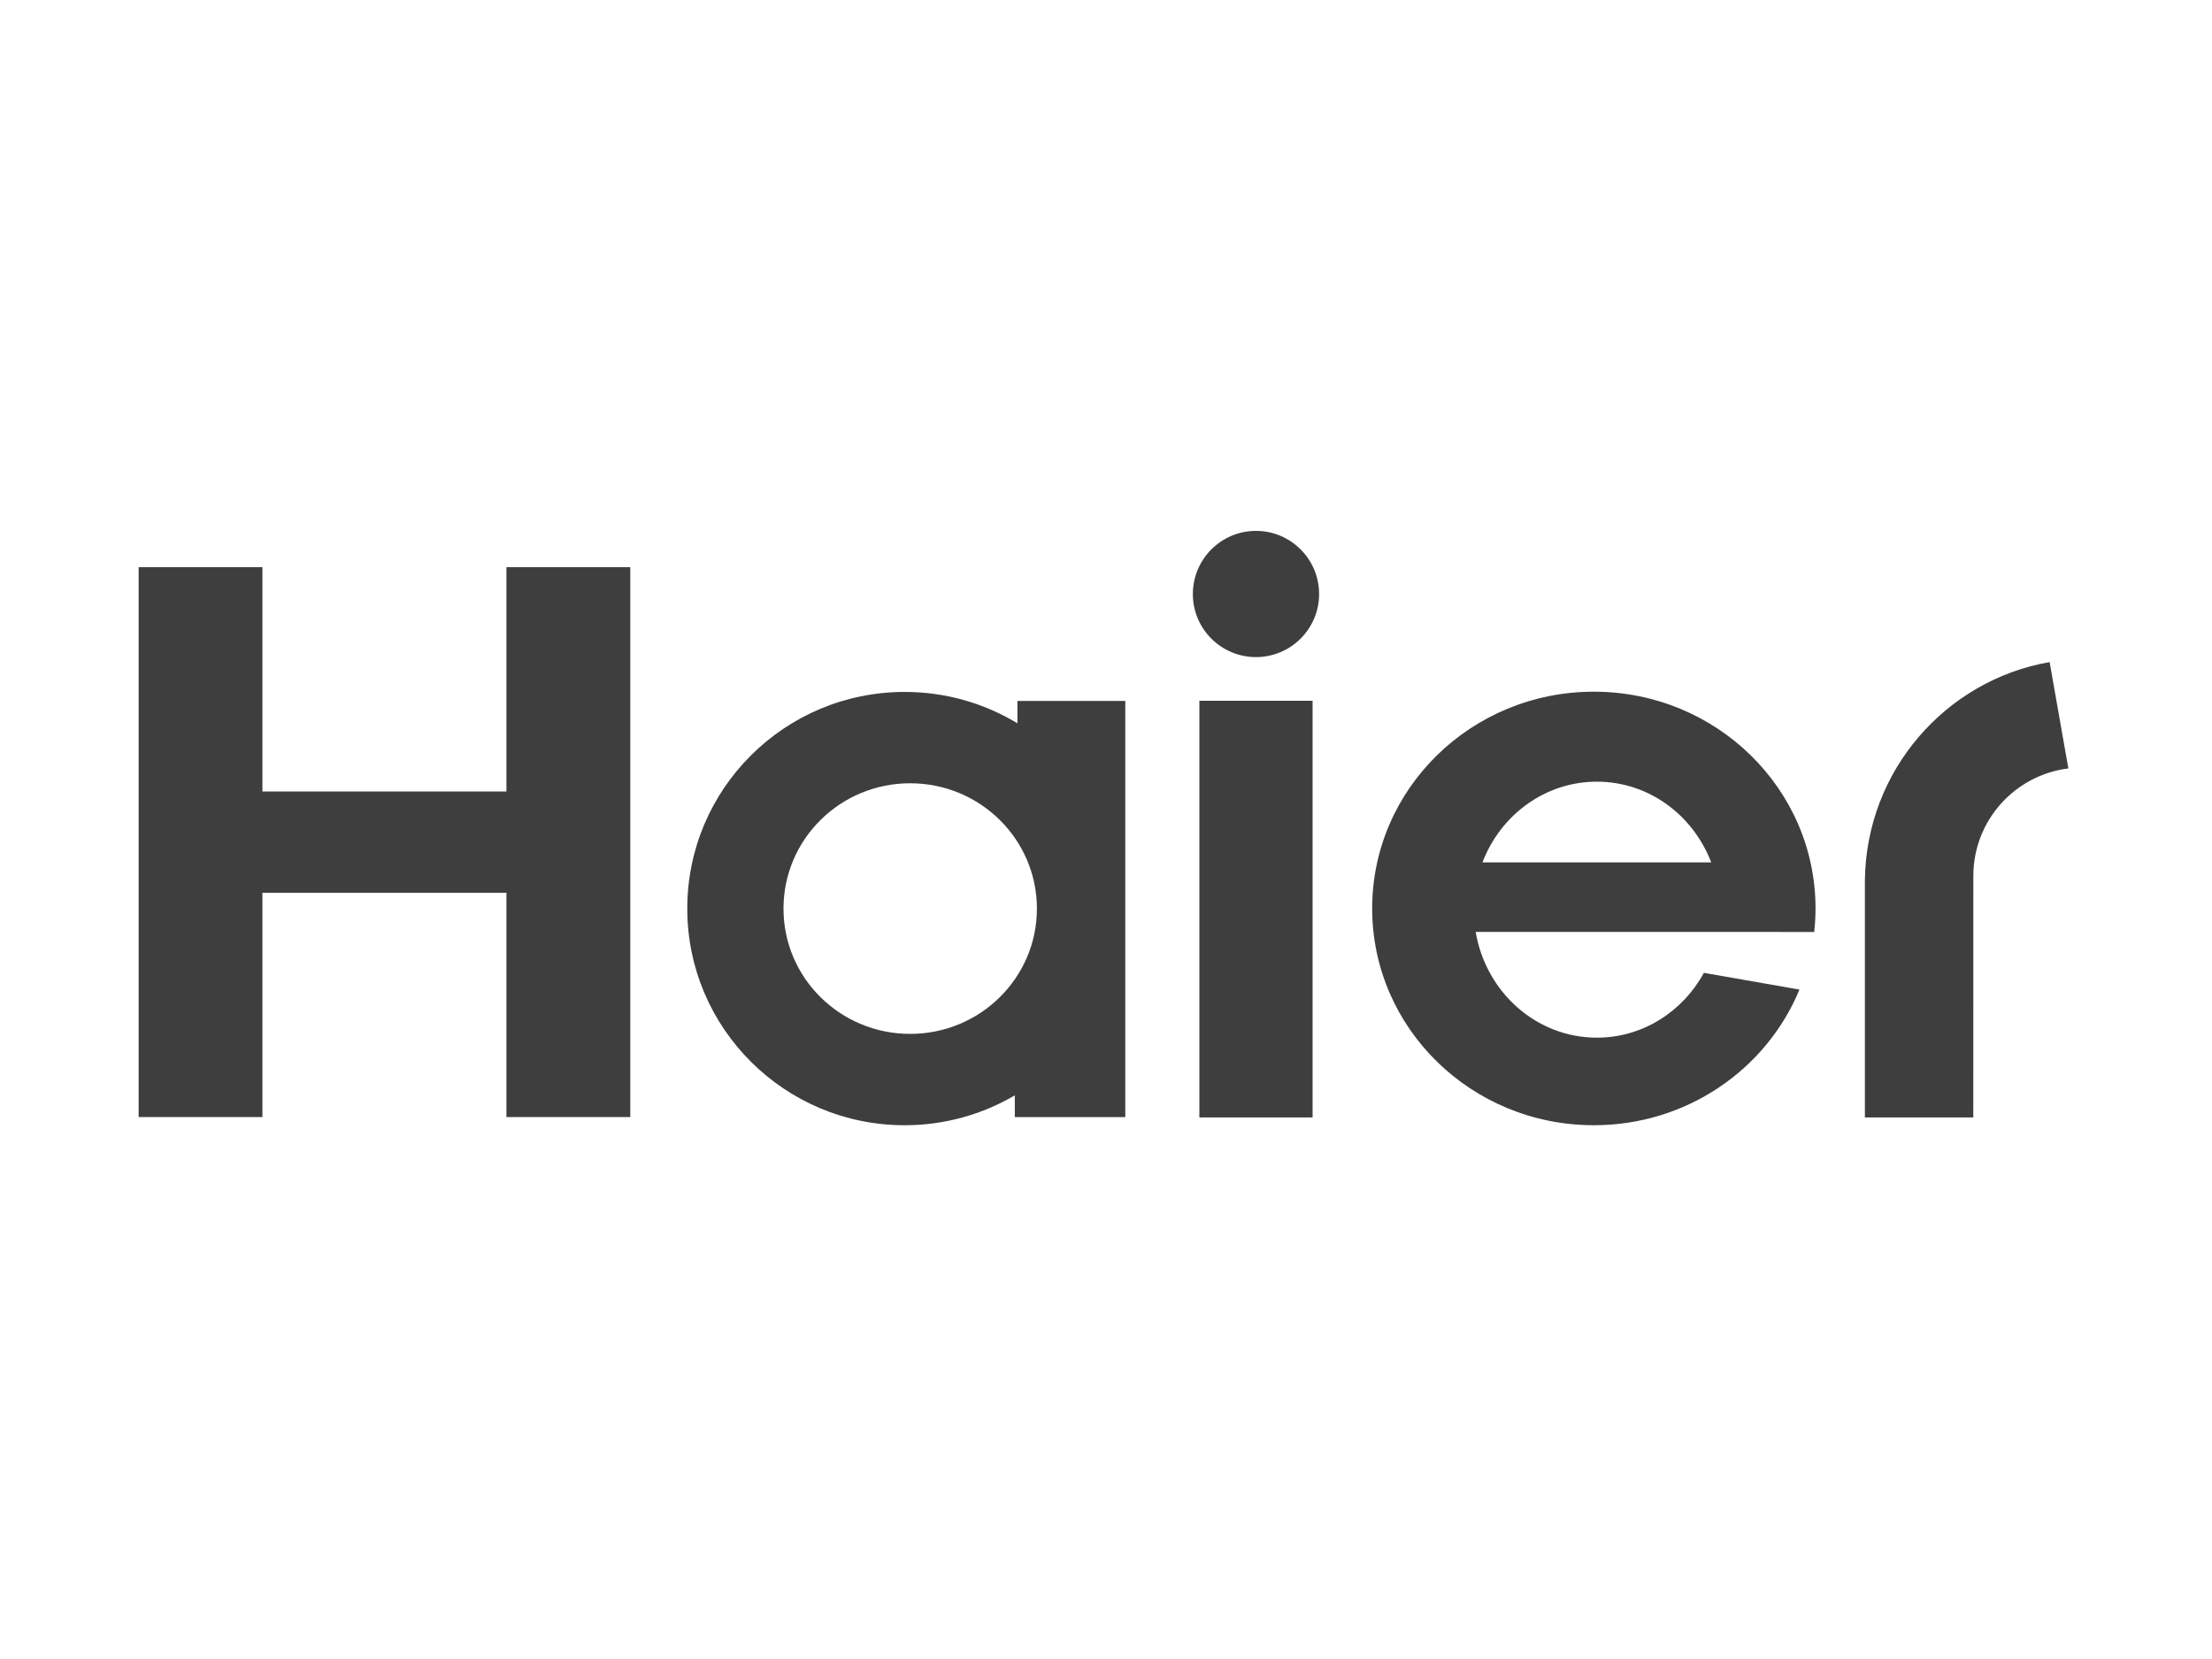
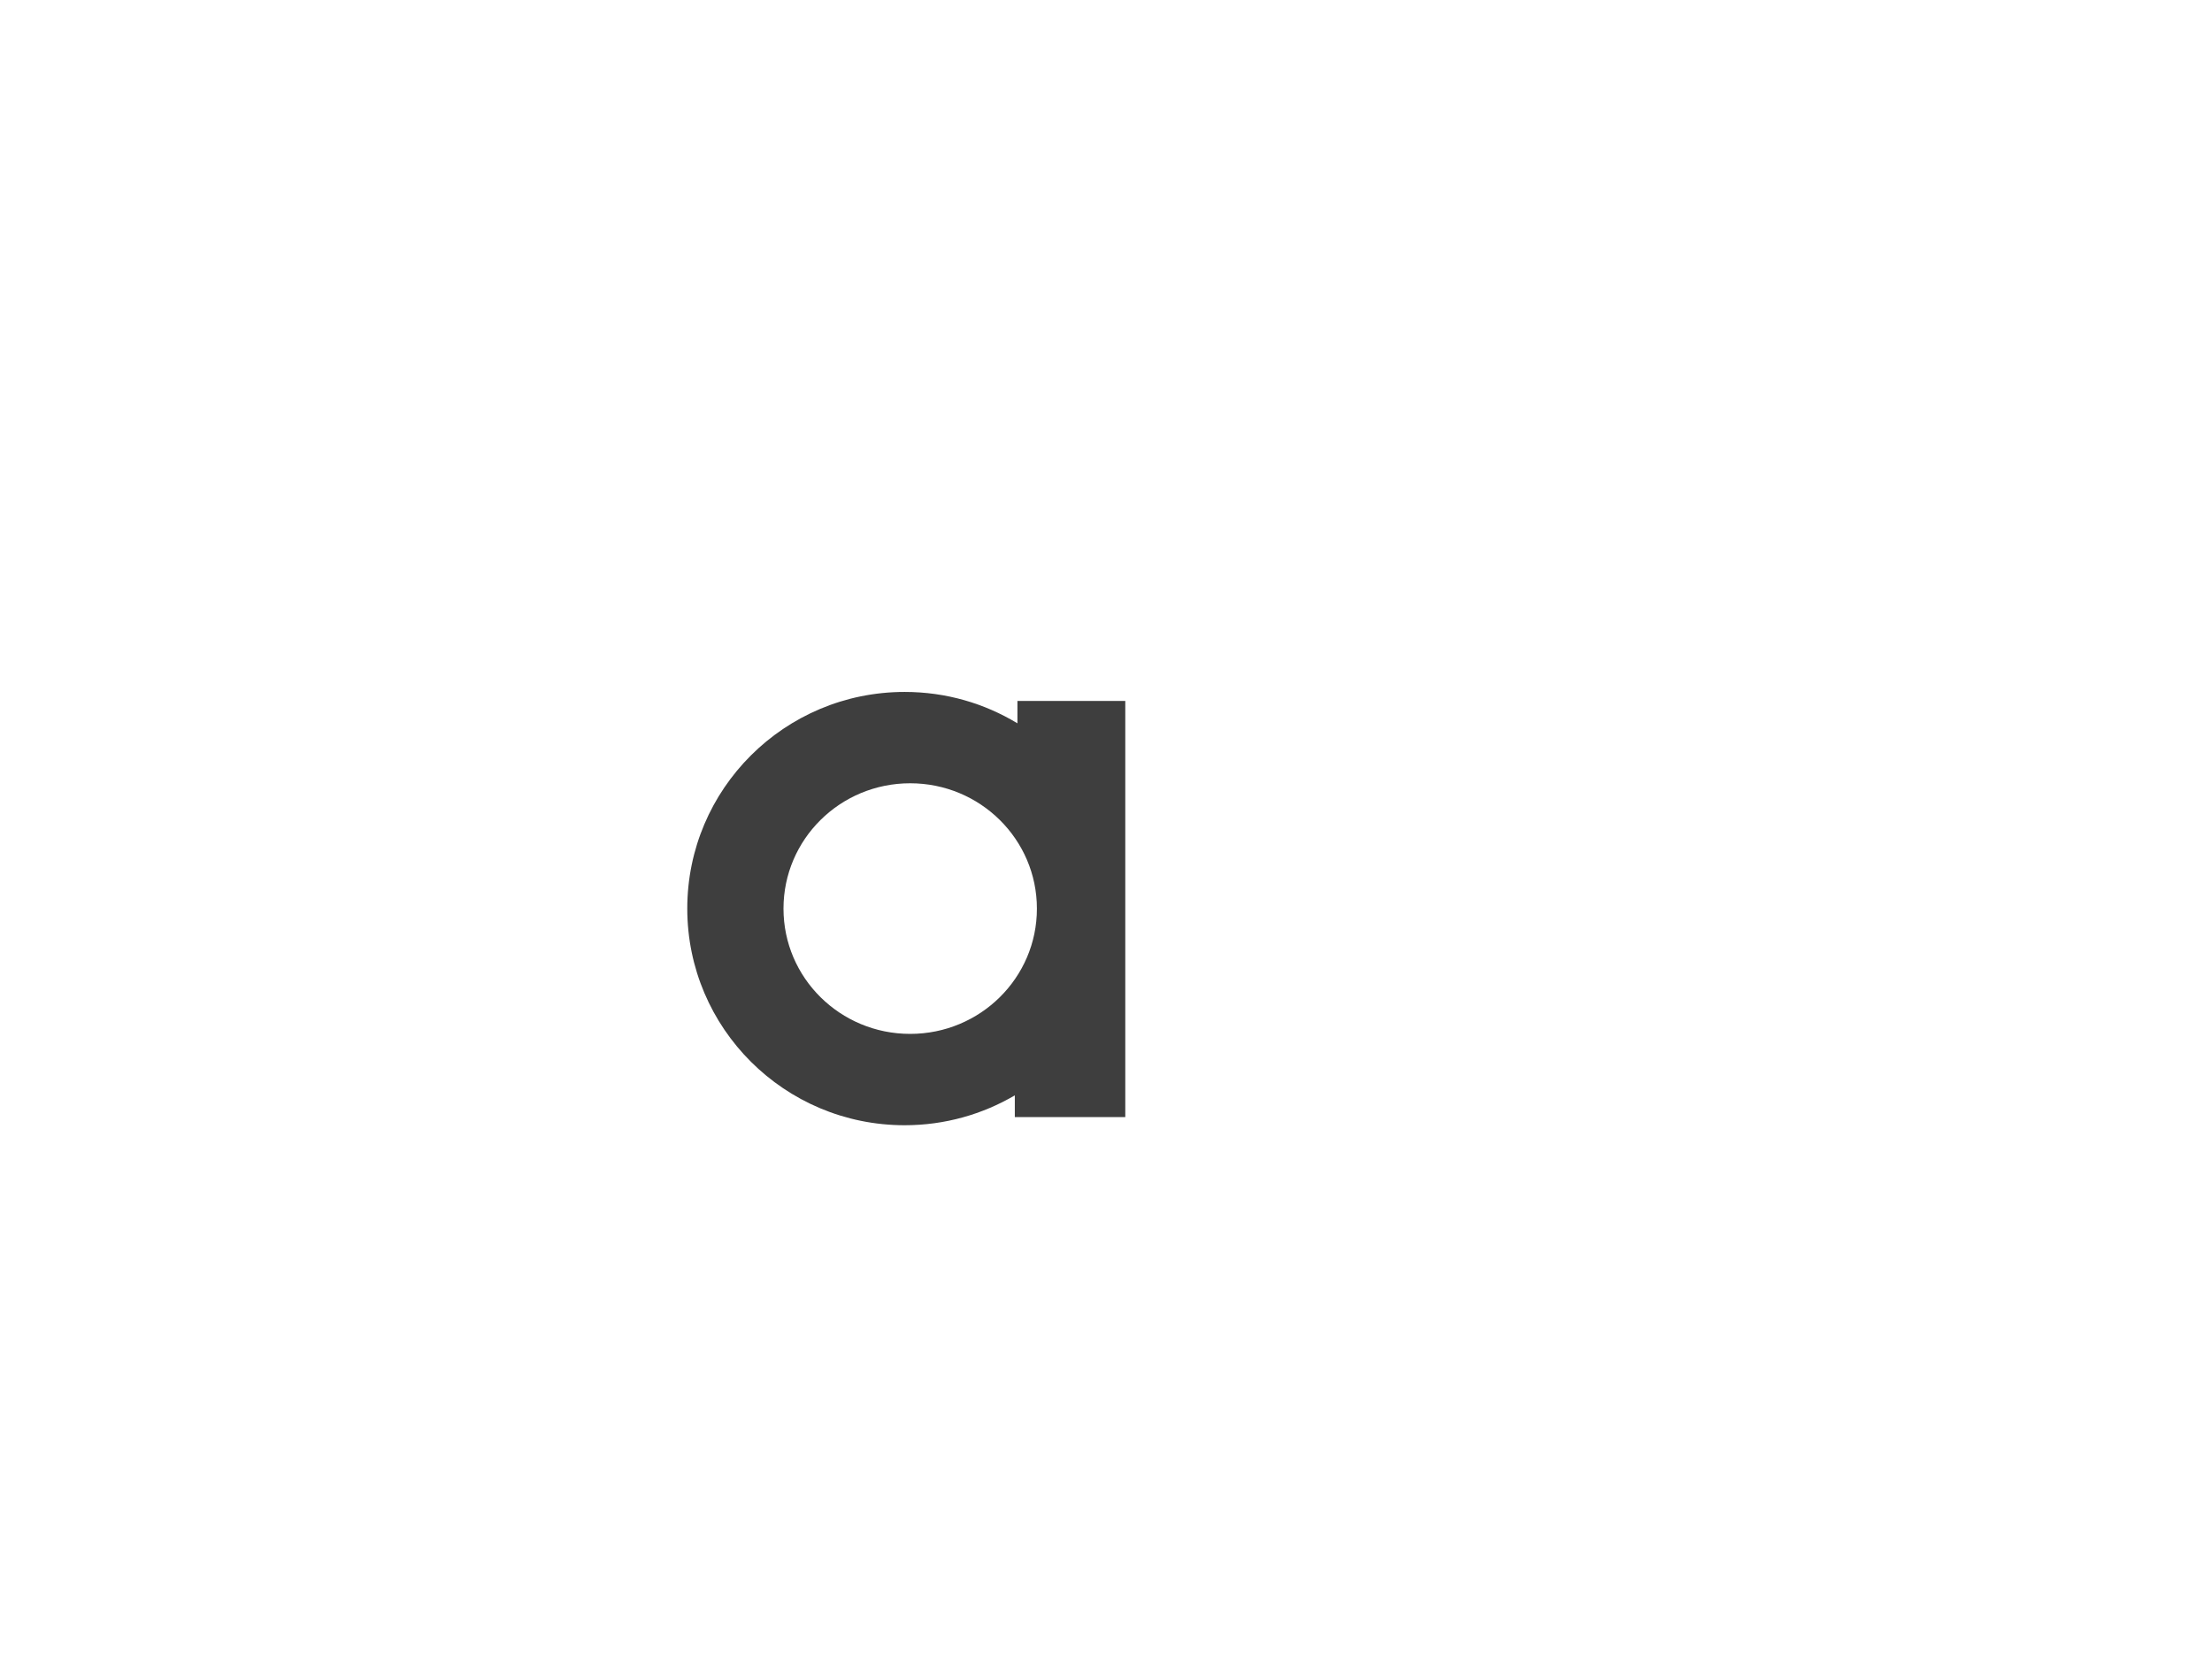
<svg xmlns="http://www.w3.org/2000/svg" width="400" height="300" viewBox="0 0 400 300" fill="none">
-   <path d="M328.063 168.528C328.217 167.129 328.306 165.716 328.306 164.285C328.306 142.627 310.358 125.08 288.215 125.08C266.078 125.08 248.132 142.627 248.132 164.285C248.132 185.937 266.078 203.477 288.215 203.477C305.055 203.477 319.45 193.344 325.4 178.947L308.121 175.92C304.293 182.925 297.05 187.643 288.771 187.643C277.782 187.643 268.681 179.378 266.851 168.527L328.063 168.528ZM288.772 141.351C298.156 141.351 306.171 147.394 309.442 155.948H268.077C271.339 147.395 279.372 141.351 288.772 141.351Z" fill="#3E3E3E" />
-   <path d="M237.357 126.722H216.884V202.069H237.357V126.722Z" fill="#3E3E3E" />
-   <path d="M227.128 96C220.808 96 215.706 101.13 215.706 107.424C215.706 113.707 220.808 118.824 227.128 118.824C233.423 118.824 238.536 113.707 238.536 107.424C238.536 101.13 233.423 96 227.128 96Z" fill="#3E3E3E" />
-   <path d="M91.58 102.564V143.126H47.451V102.564H25.072V202.002H47.451V161.439H91.58V202.002H113.977V102.564H91.58Z" fill="#3E3E3E" />
  <path d="M183.983 126.757V130.8C178.033 127.195 171.06 125.124 163.588 125.124C141.884 125.124 124.281 142.66 124.281 164.301C124.281 185.937 141.884 203.478 163.588 203.478C170.866 203.478 177.665 201.501 183.511 198.077V202.003H203.487V126.757H183.983ZM164.586 186.96C151.92 186.96 141.68 176.824 141.68 164.31C141.68 151.784 151.919 141.641 164.586 141.641C177.25 141.641 187.506 151.784 187.506 164.31C187.506 176.824 177.249 186.96 164.586 186.96Z" fill="#3E3E3E" />
-   <path d="M370.638 119.725C351.785 123.014 337.451 139.416 337.231 159.198V202.069H356.834L356.844 158.392C356.844 148.393 364.35 140.142 374.024 138.958L370.638 119.725Z" fill="#3E3E3E" />
</svg>